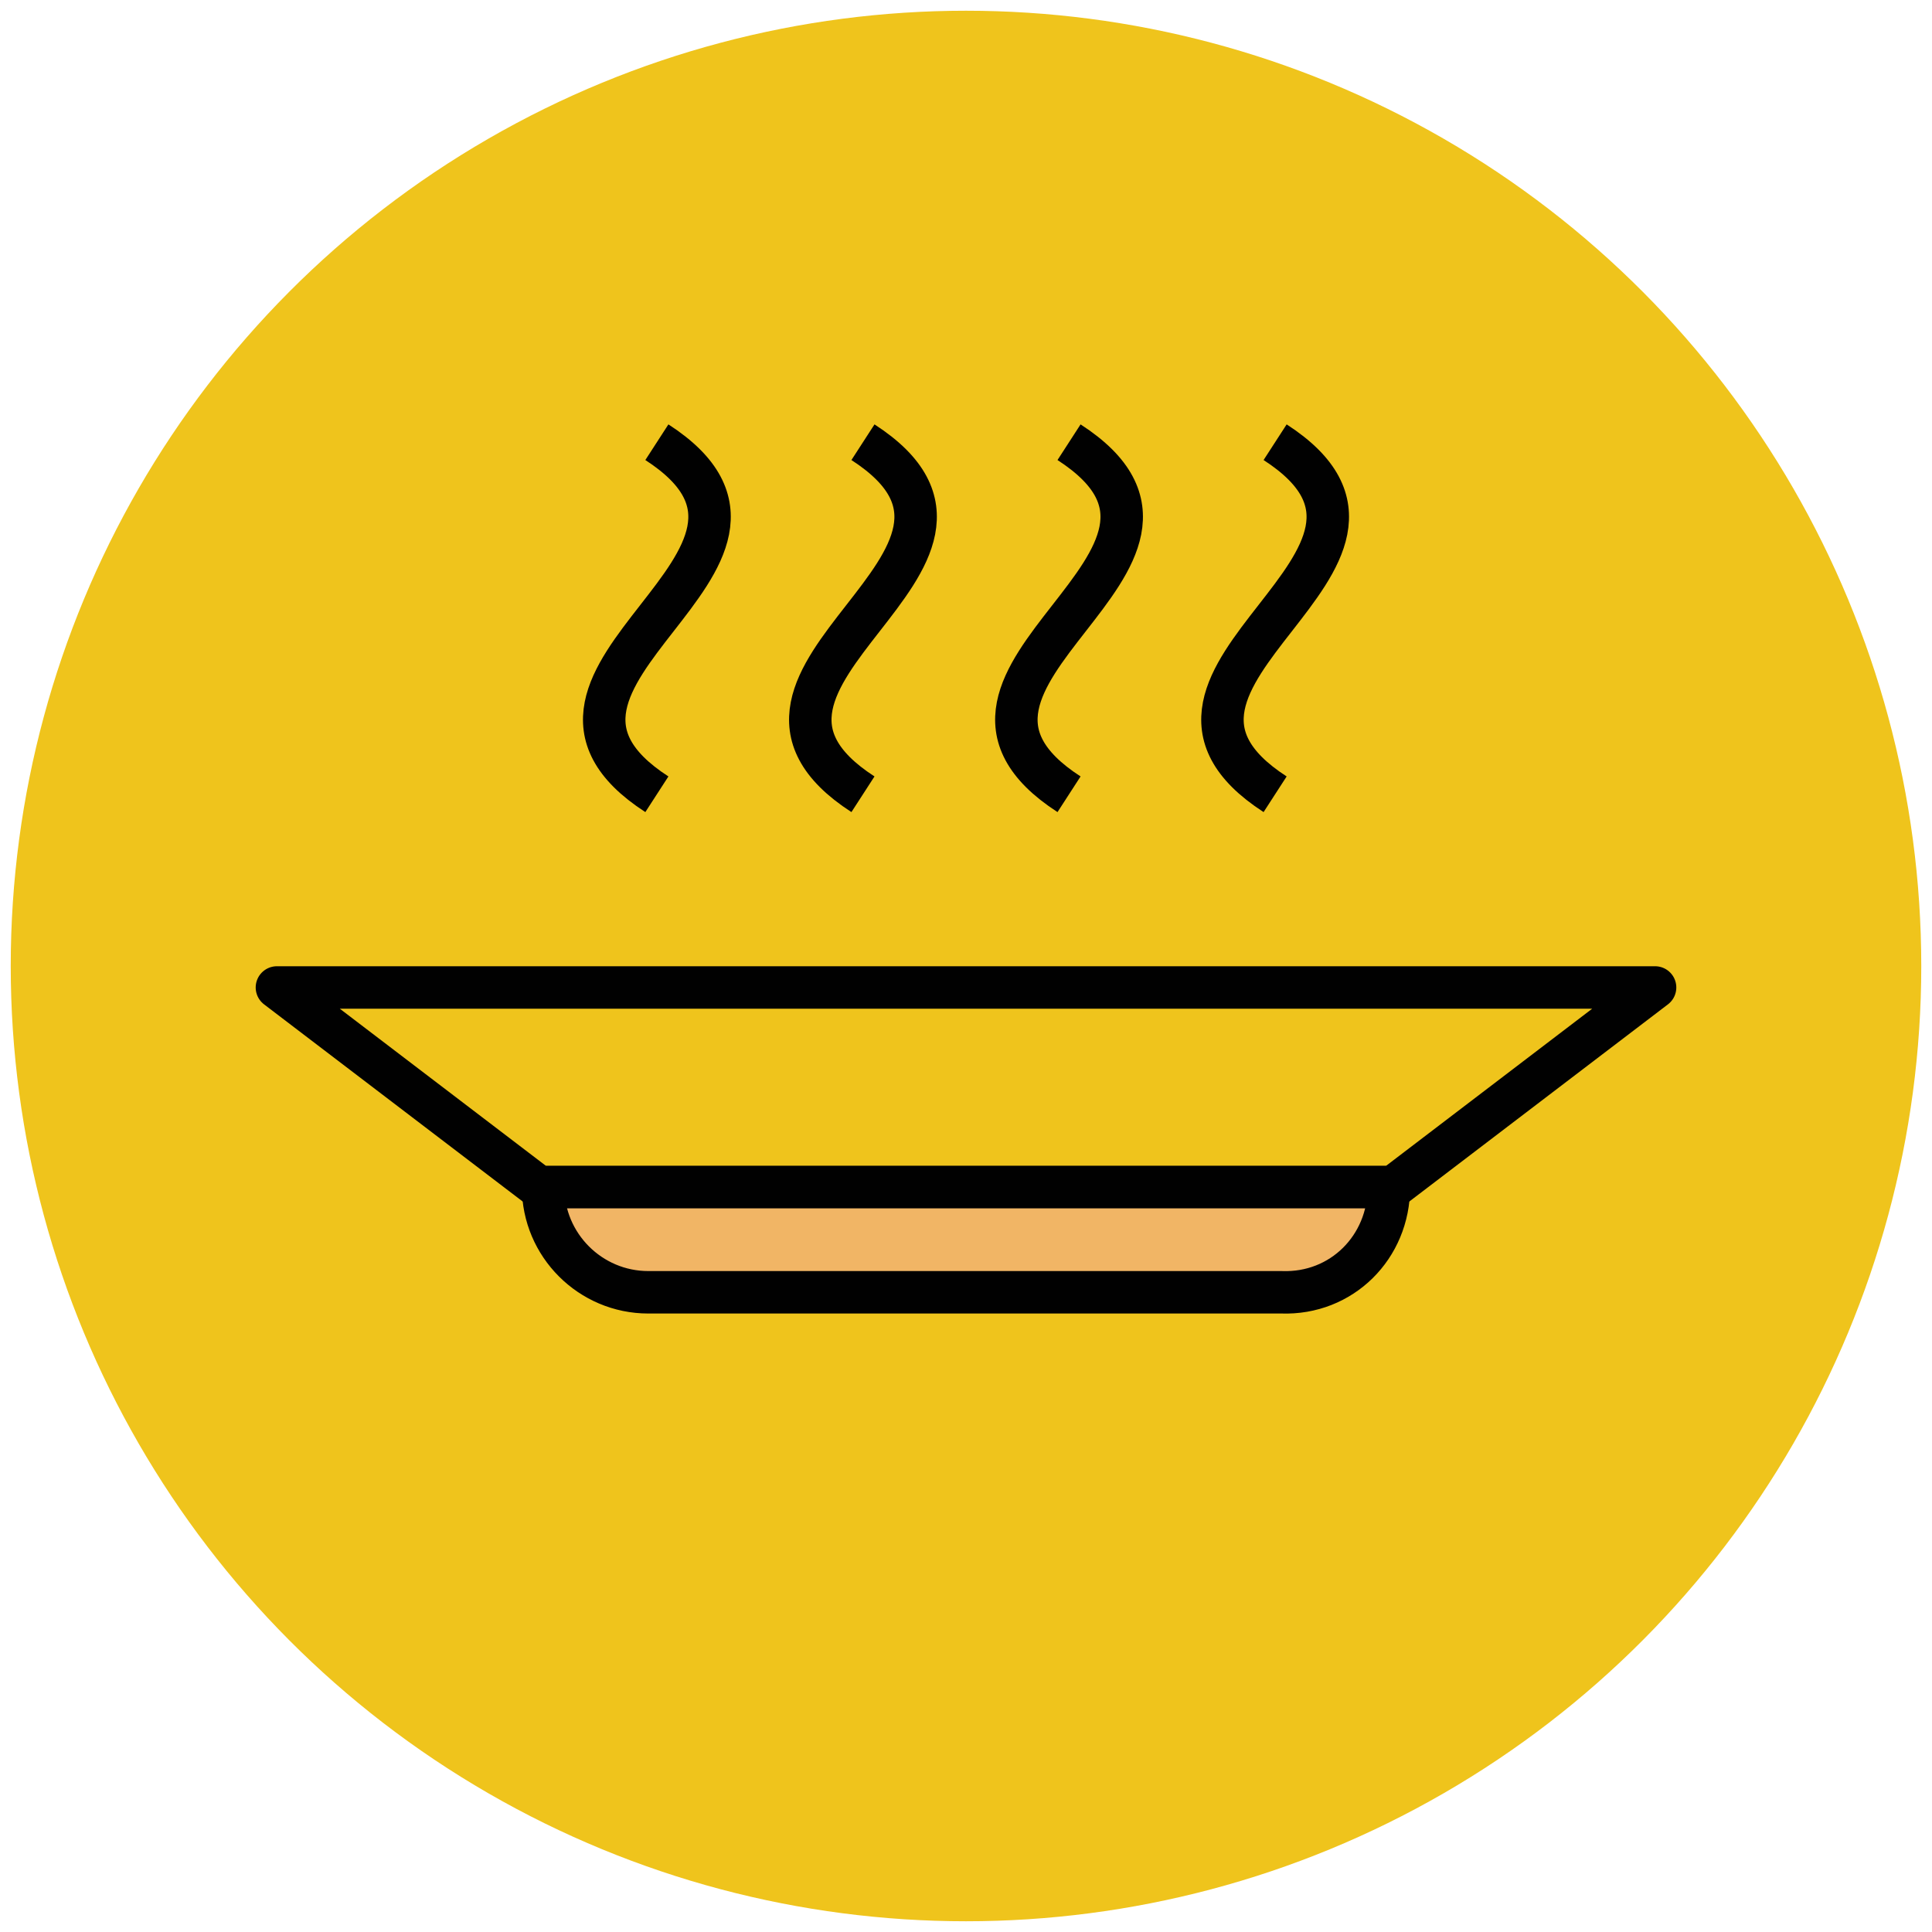
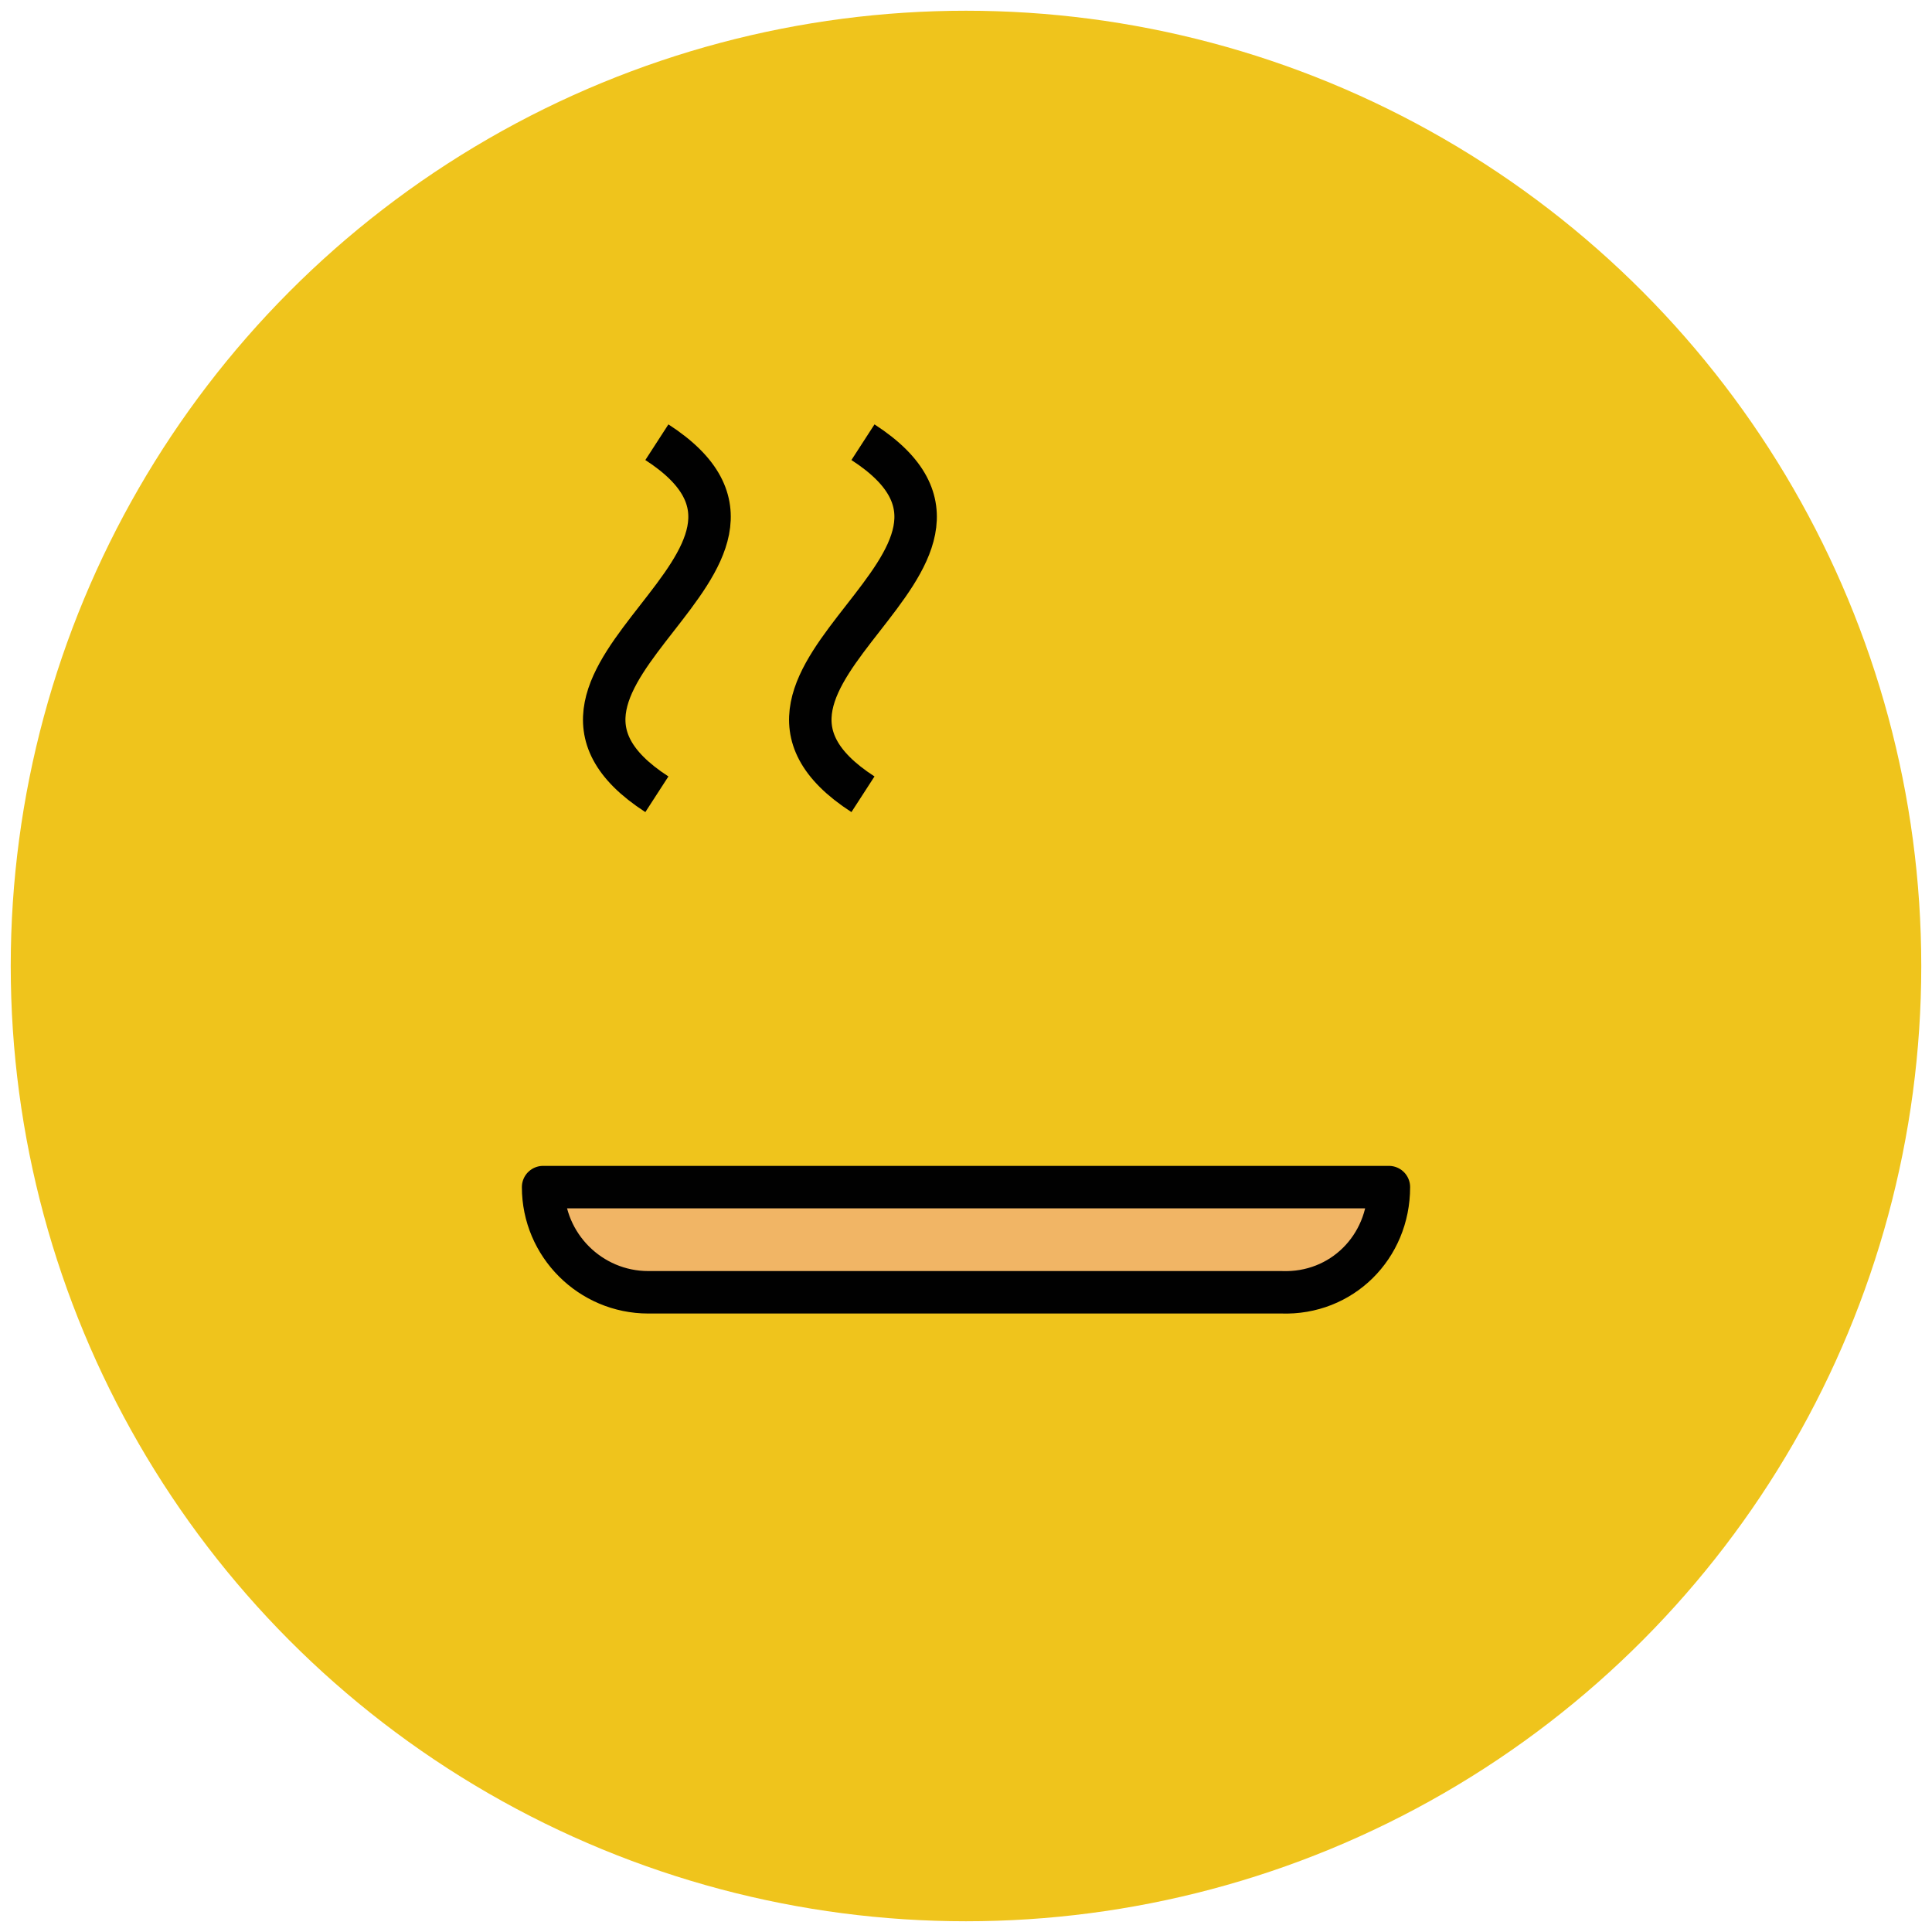
<svg xmlns="http://www.w3.org/2000/svg" version="1.1" id="Layer_1" x="0px" y="0px" viewBox="0 0 90 90" enable-background="new 0 0 90 90" xml:space="preserve">
  <g>
    <circle fill="#EFC41C" cx="45" cy="45" r="44.5" />
-     <polygon fill="#EFC41C" stroke="#010101" stroke-width="1.978" stroke-linecap="round" stroke-linejoin="round" stroke-miterlimit="10" points="   64.9,55.3 25.1,55.3 12.9,46 77.1,46  " />
    <path fill="#F1B565" stroke="#010101" stroke-width="1.978" stroke-linecap="round" stroke-linejoin="round" stroke-miterlimit="10" d="   M64.7,55.3H25.3v0c0,2.7,2.2,4.9,4.9,4.9h29.5C62.5,60.3,64.7,58.1,64.7,55.3L64.7,55.3z" />
    <g>
-       <path fill="none" stroke="#010101" stroke-width="1.978" stroke-miterlimit="10" d="M59.4,20.6c8.5,5.5-8.5,10.9,0,16.4" />
-       <path fill="none" stroke="#010101" stroke-width="1.978" stroke-miterlimit="10" d="M49.8,20.6c8.5,5.5-8.5,10.9,0,16.4" />
      <path fill="none" stroke="#010101" stroke-width="1.978" stroke-miterlimit="10" d="M40.2,20.6c8.5,5.5-8.5,10.9,0,16.4" />
      <path fill="none" stroke="#010101" stroke-width="1.978" stroke-miterlimit="10" d="M30.6,20.6c8.5,5.5-8.5,10.9,0,16.4" />
    </g>
  </g>
</svg>